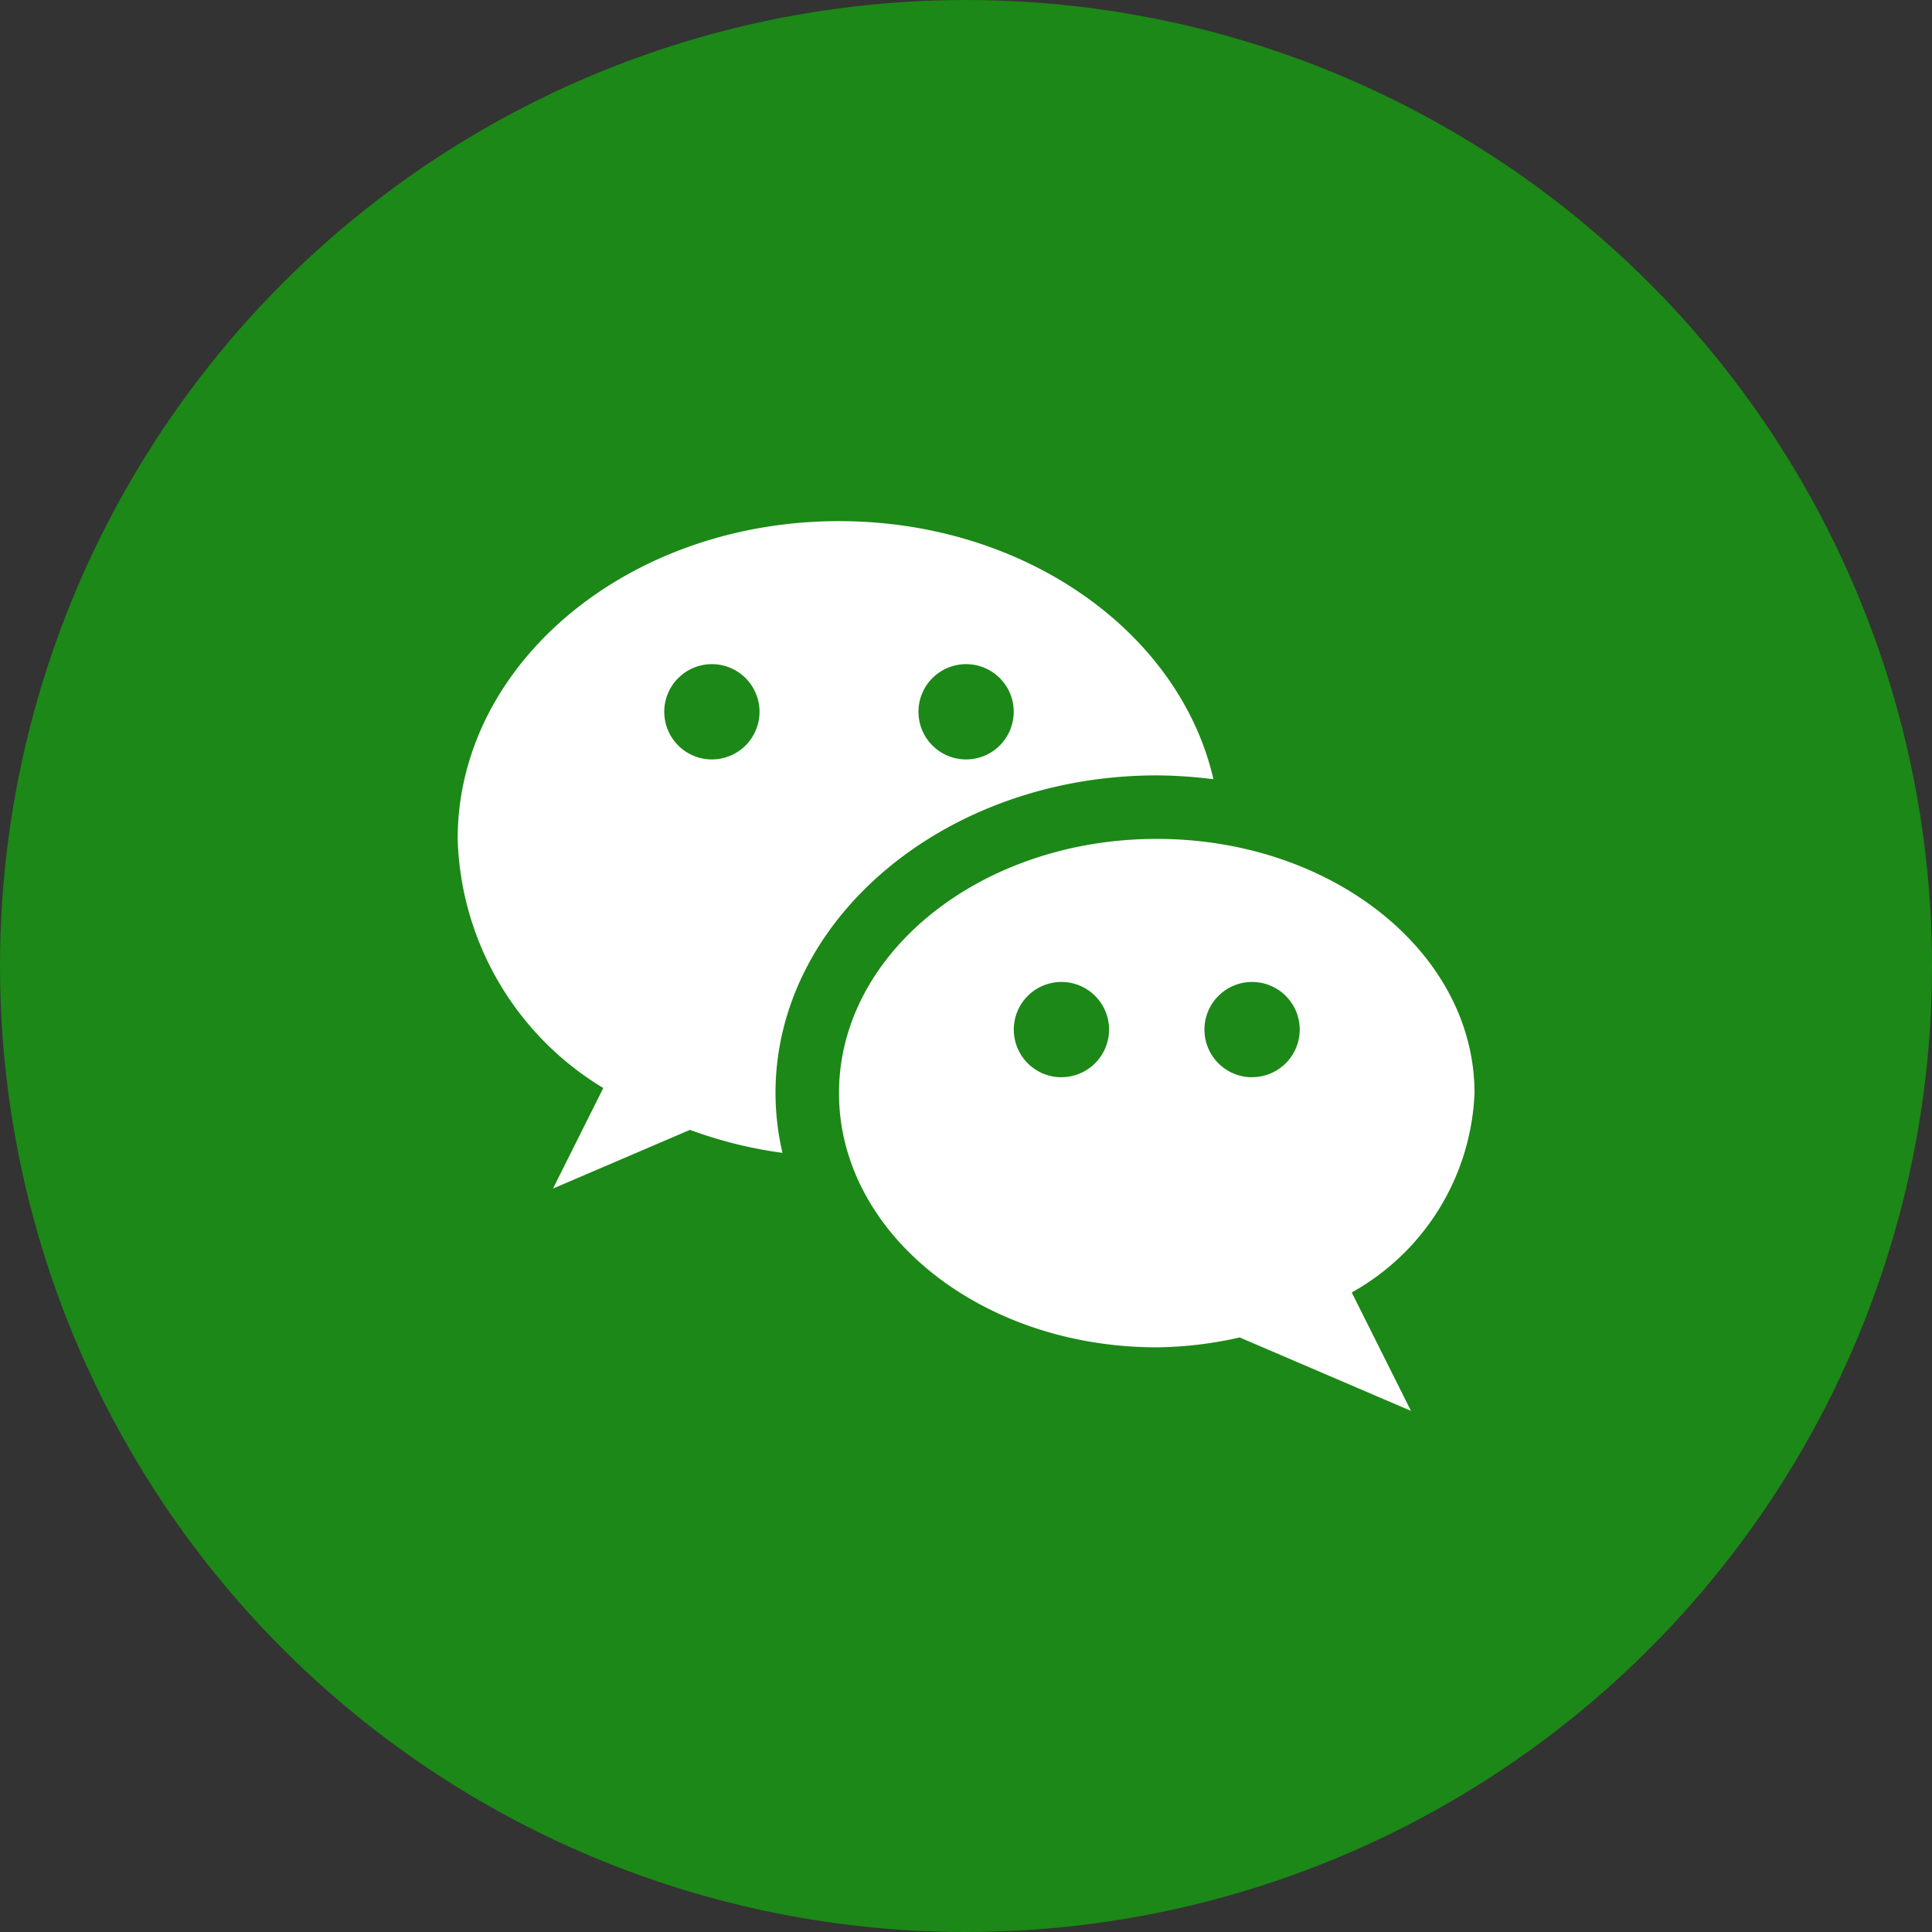
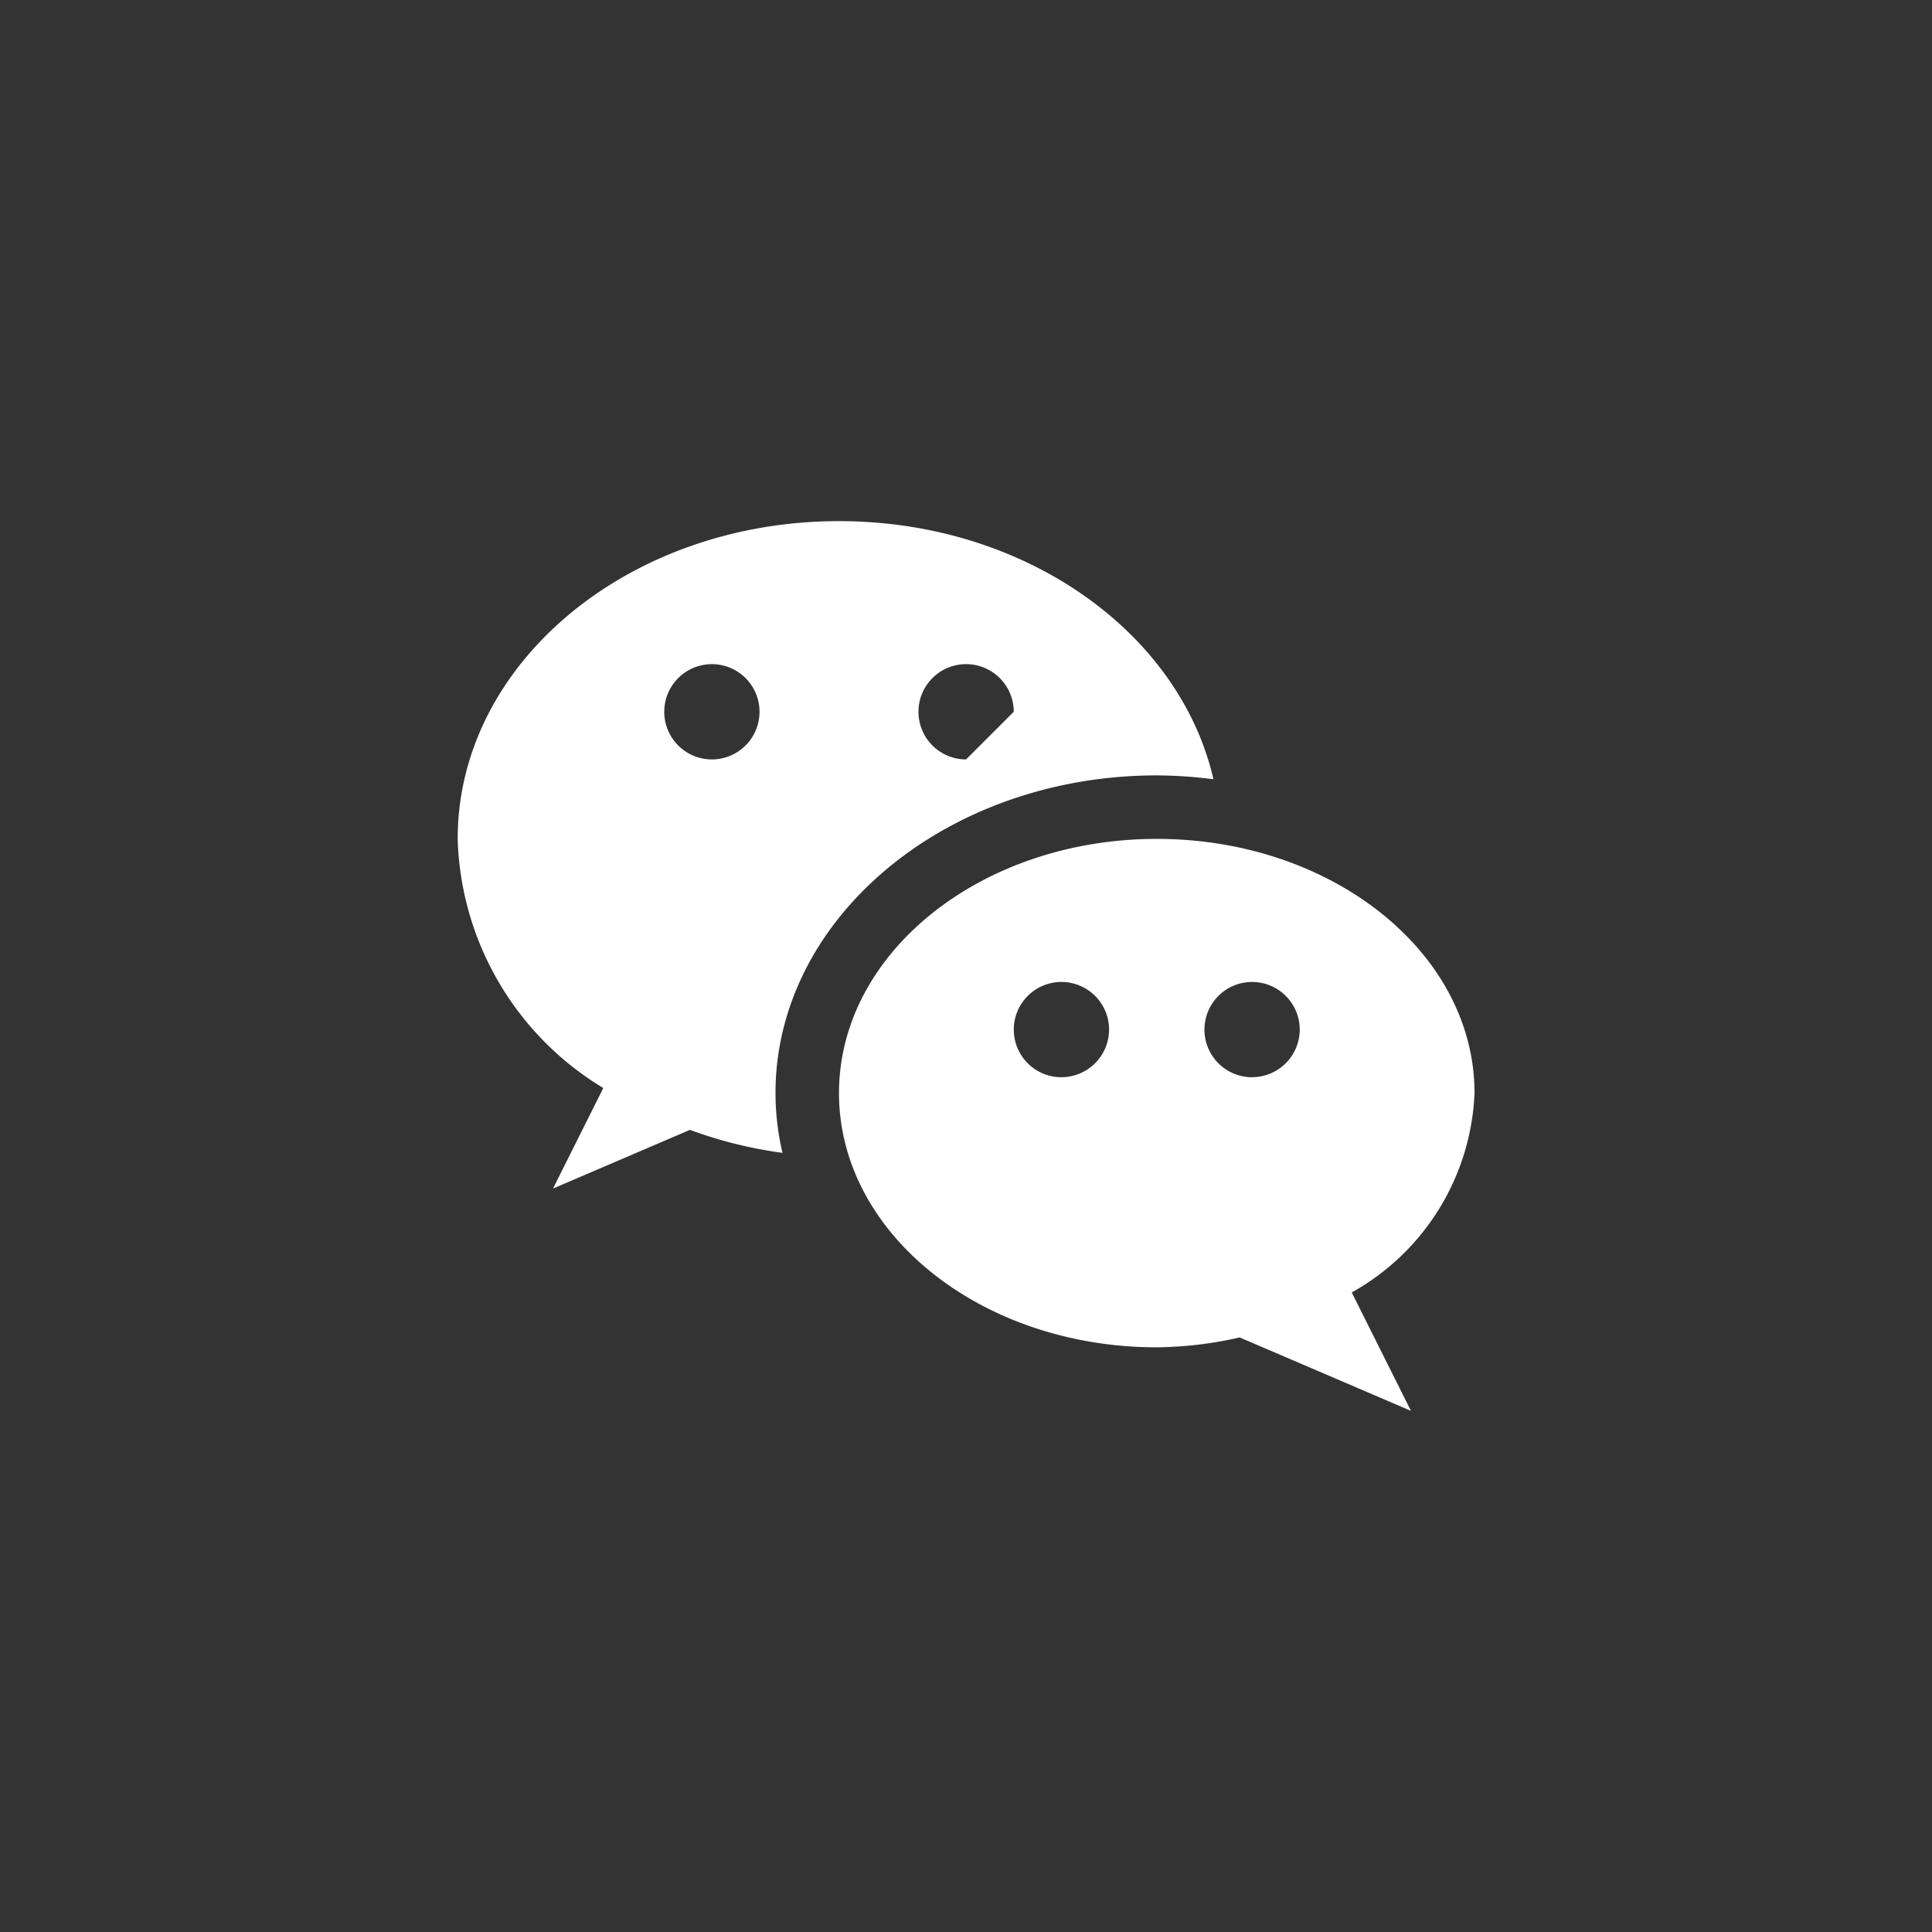
<svg xmlns="http://www.w3.org/2000/svg" width="38" height="38" viewBox="0 0 38 38">
  <rect x="0" y="0" width="38" height="38" fill="#333333" stroke="none" />
  <g id="Group_864" data-name="Group 864" transform="translate(-1093 -1144)">
-     <circle id="Ellipse_25" data-name="Ellipse 25" cx="19" cy="19" r="19" transform="translate(1093 1144)" fill="#1c8817" />
    <g id="_003-wechat" data-name="003-wechat" transform="translate(1102.002 1122.25)">
      <g id="Group_519" data-name="Group 519" transform="translate(0 32)">
        <g id="Group_518" data-name="Group 518" transform="translate(0 0)">
-           <path id="Path_129" data-name="Path 129" d="M7.5,32C3.357,32,0,34.8,0,38.25a5.916,5.916,0,0,0,2.864,4.9l-.989,1.977,2.694-1.154a8.514,8.514,0,0,0,1.819.452,5.233,5.233,0,0,1-.137-1.174c0-3.446,3.364-6.25,7.5-6.25a9.071,9.071,0,0,1,1.114.076C14.2,34.186,11.159,32,7.5,32ZM5,36.687a.937.937,0,1,1,.937-.937A.938.938,0,0,1,5,36.687Zm5,0a.937.937,0,1,1,.937-.937A.938.938,0,0,1,10,36.687Z" transform="translate(0 -32)" fill="#fff" />
+           <path id="Path_129" data-name="Path 129" d="M7.5,32C3.357,32,0,34.8,0,38.25a5.916,5.916,0,0,0,2.864,4.9l-.989,1.977,2.694-1.154a8.514,8.514,0,0,0,1.819.452,5.233,5.233,0,0,1-.137-1.174c0-3.446,3.364-6.25,7.5-6.25a9.071,9.071,0,0,1,1.114.076C14.2,34.186,11.159,32,7.5,32ZM5,36.687a.937.937,0,1,1,.937-.937A.938.938,0,0,1,5,36.687Zm5,0a.937.937,0,1,1,.937-.937Z" transform="translate(0 -32)" fill="#fff" />
        </g>
      </g>
      <g id="Group_521" data-name="Group 521" transform="translate(7.5 38.25)">
        <g id="Group_520" data-name="Group 520">
          <path id="Path_130" data-name="Path 130" d="M204.5,197c0-2.761-2.8-5-6.25-5s-6.25,2.239-6.25,5,2.8,5,6.25,5a7.636,7.636,0,0,0,1.631-.194l3.369,1.444-1.165-2.329A4.71,4.71,0,0,0,204.5,197Zm-8.125-.312a.937.937,0,1,1,.937-.937A.938.938,0,0,1,196.375,196.687Zm3.75,0a.937.937,0,1,1,.937-.937A.938.938,0,0,1,200.125,196.687Z" transform="translate(-192 -192)" fill="#fff" />
        </g>
      </g>
    </g>
  </g>
</svg>